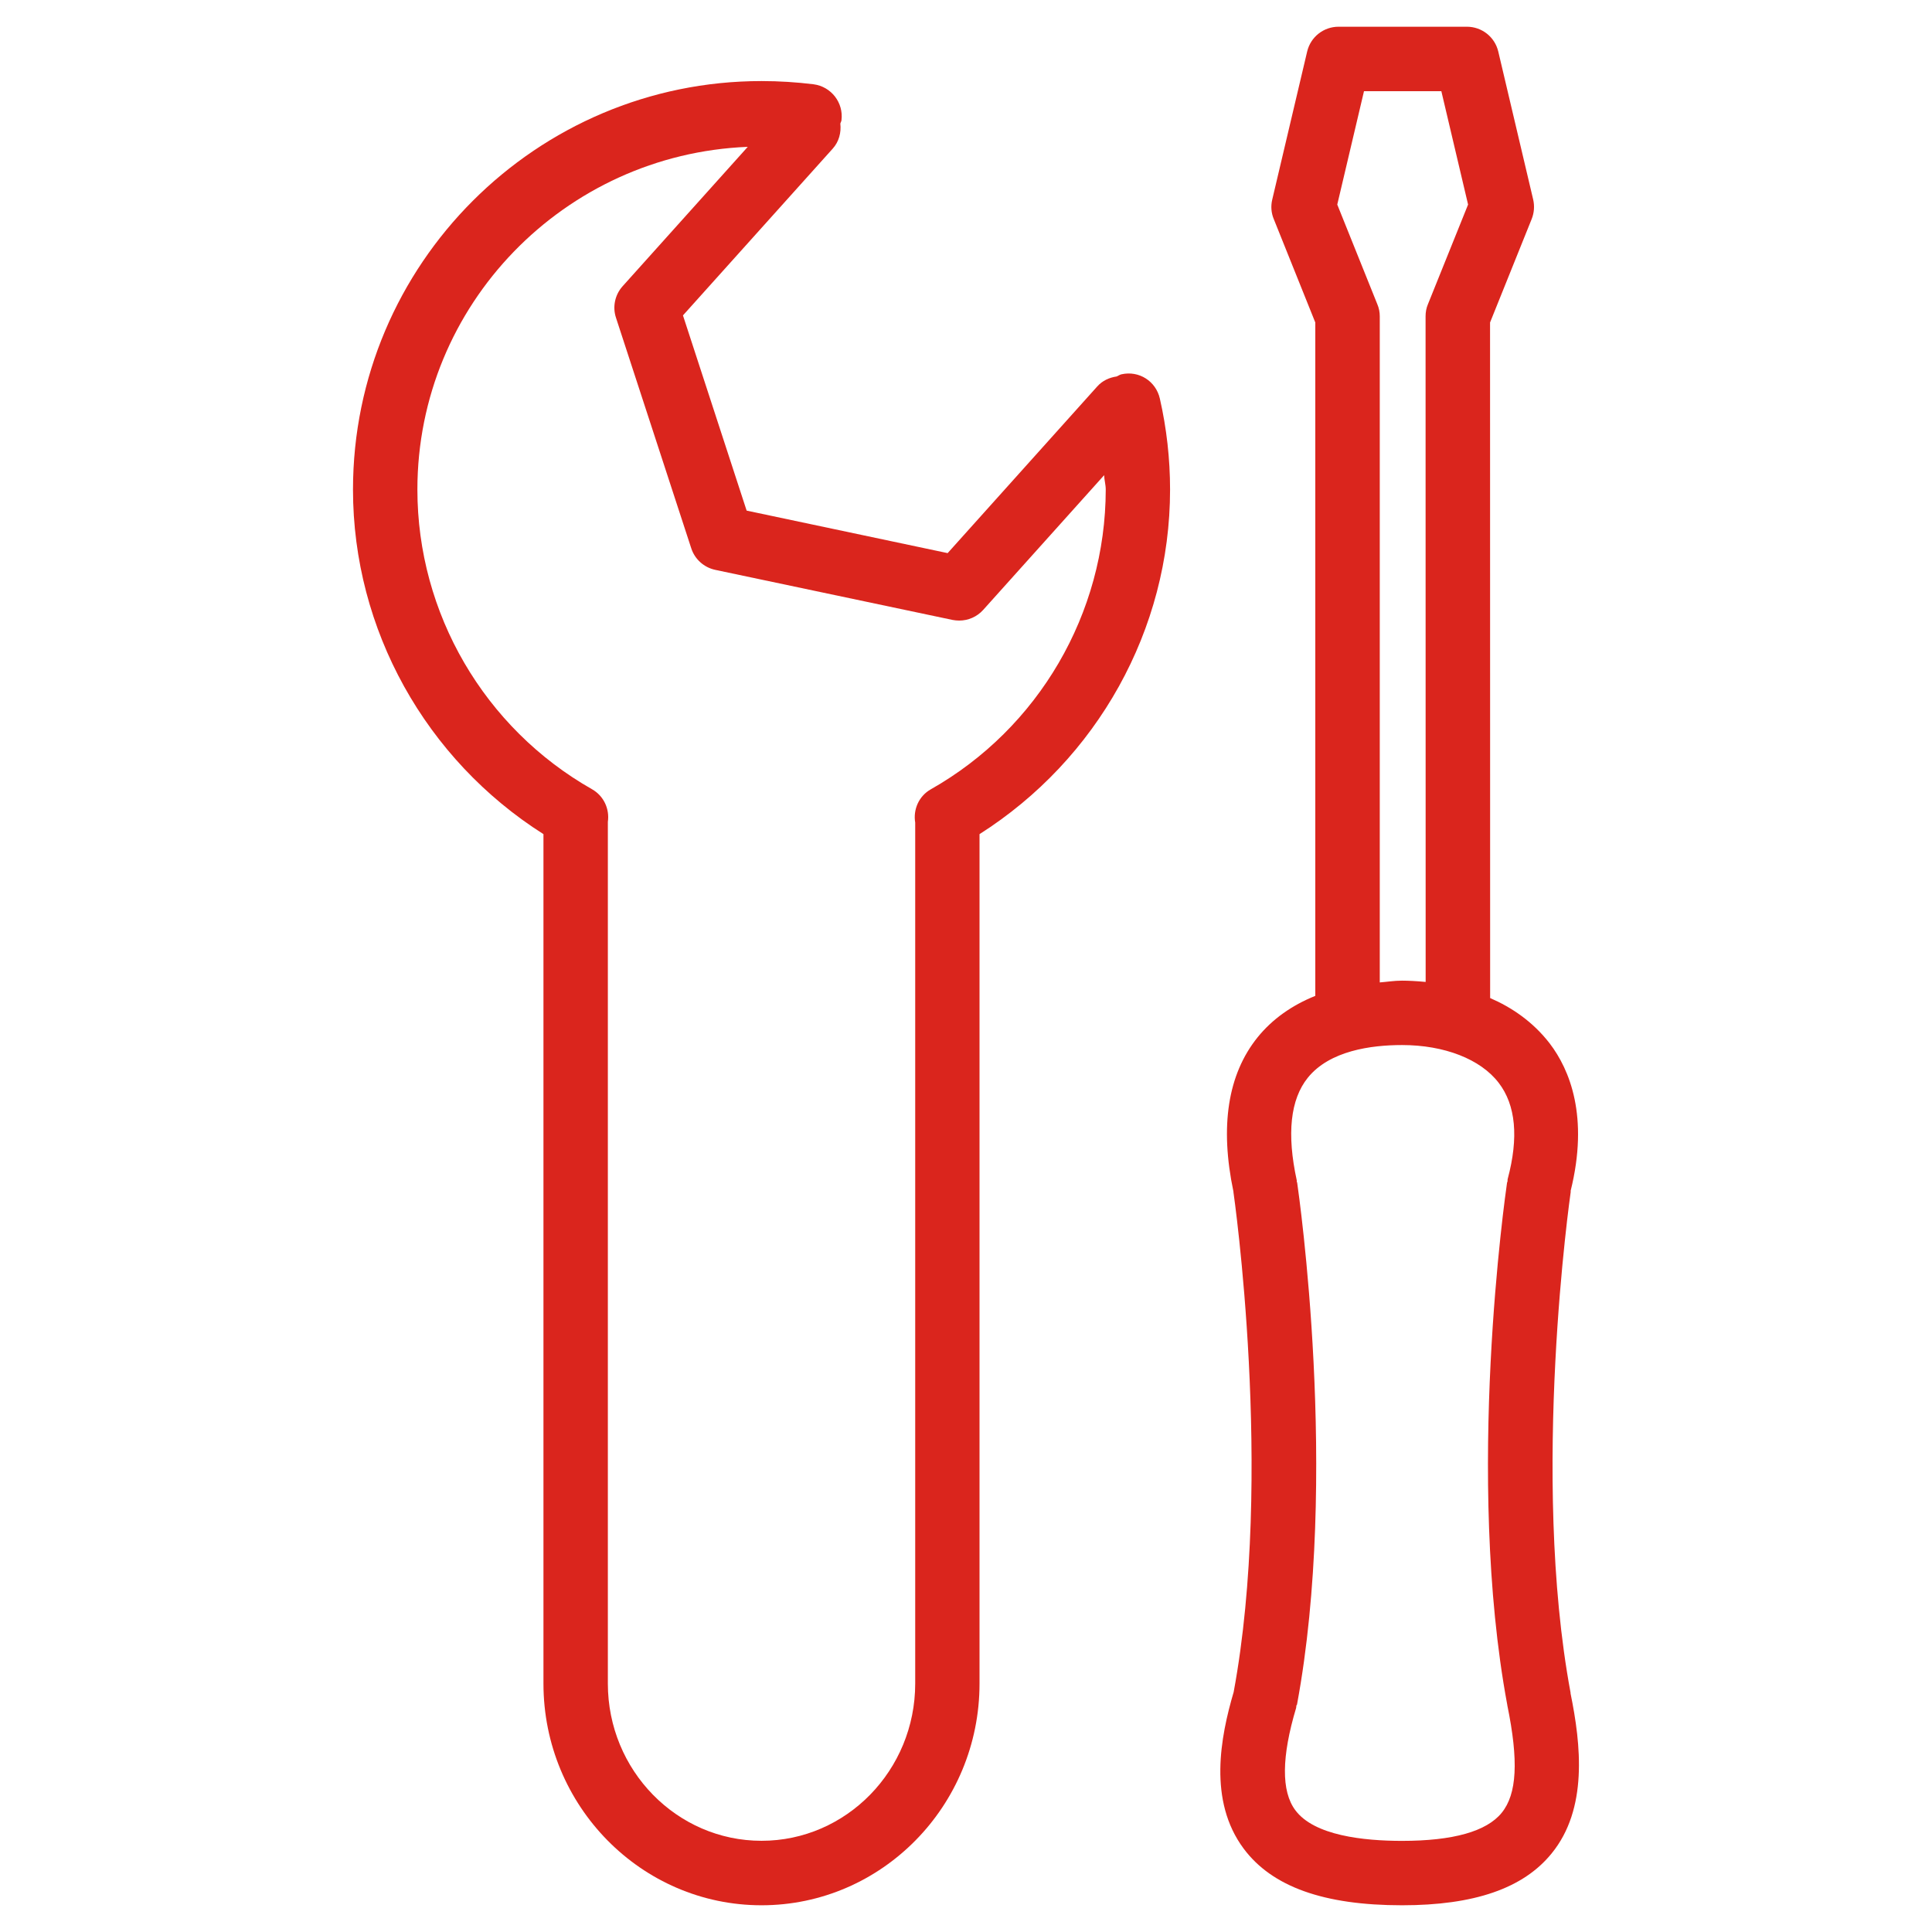
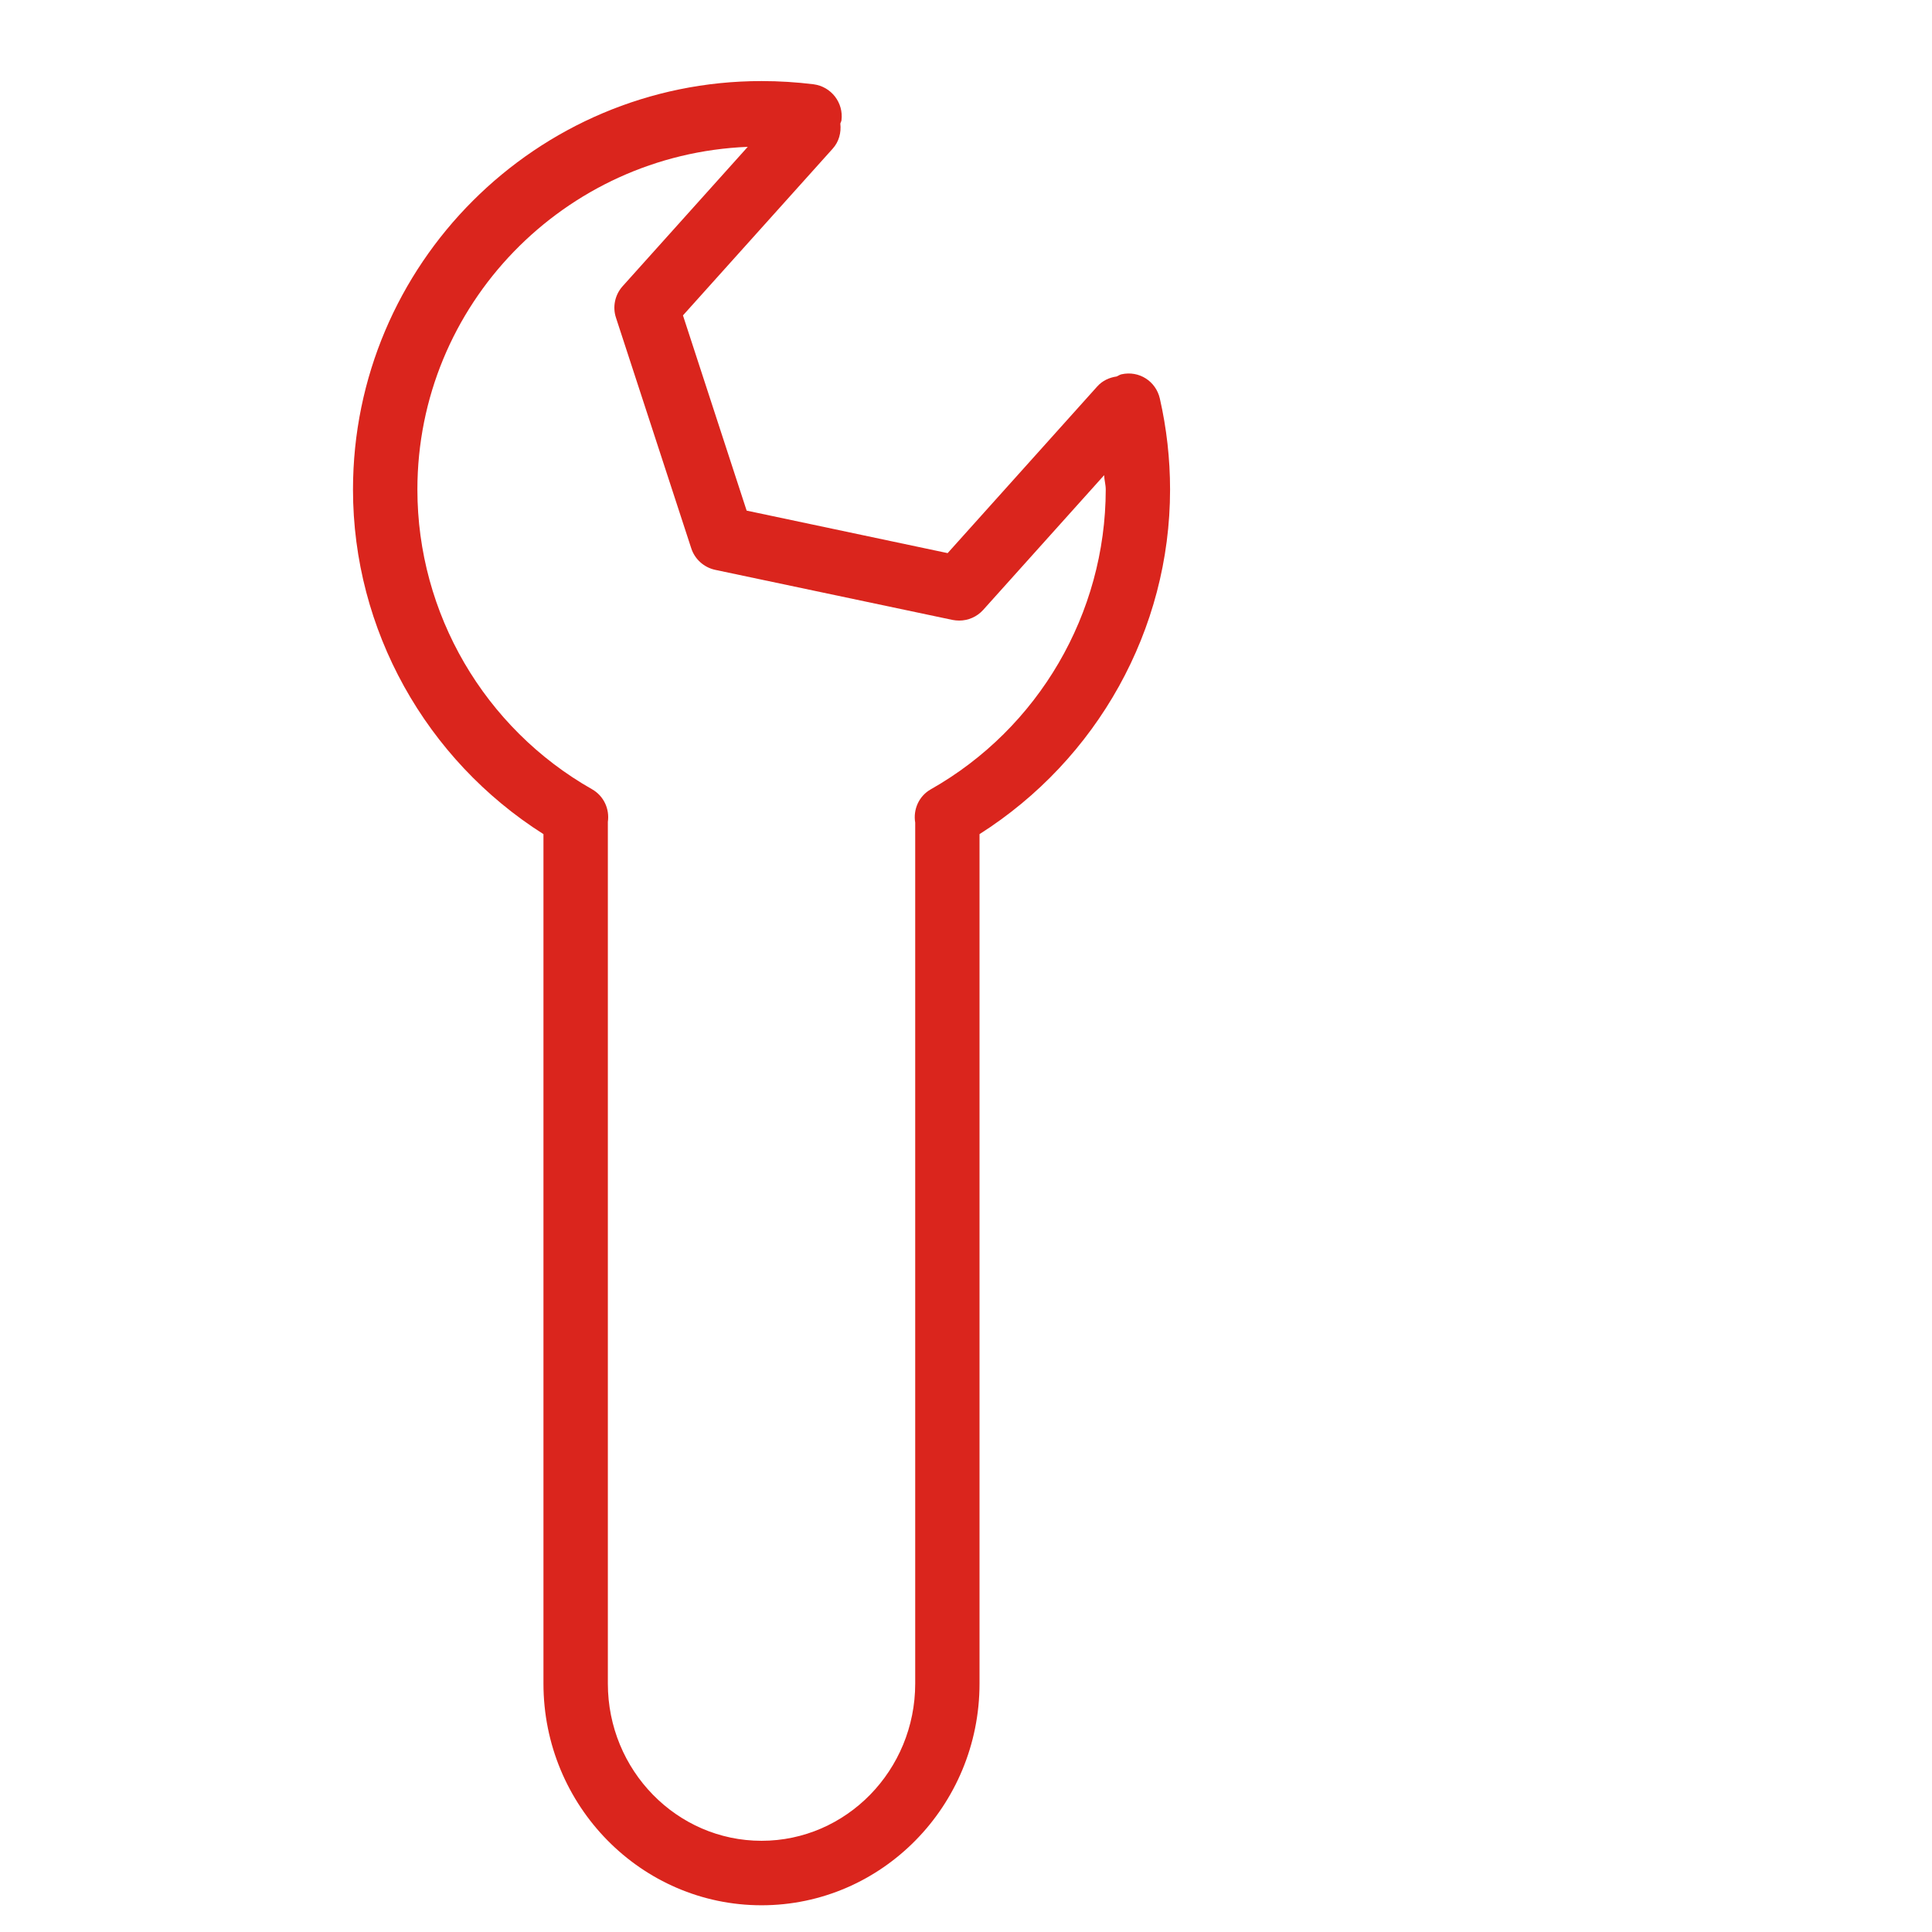
<svg xmlns="http://www.w3.org/2000/svg" height="300px" width="300px" fill="#da251d" version="1.1" x="0px" y="0px" viewBox="0 0 24 24" enable-background="new 0 0 24 24" xml:space="preserve">
  <g>
-     <path d="M19.51,21.036c-0.001-0.003,0.001-0.006,0-0.009c-0.502-2.699-0.003-6.186,0.002-6.221   c0.001-0.004-0.001-0.008-0.001-0.012c0.229-0.922-0.011-1.506-0.26-1.832c-0.209-0.271-0.473-0.448-0.74-0.564L18.51,4.006   l0.517-1.285c0.031-0.077,0.037-0.161,0.019-0.241l-0.434-1.84c-0.043-0.181-0.204-0.308-0.39-0.308h-0.656h-0.938   c-0.186,0-0.347,0.127-0.39,0.308l-0.434,1.84c-0.019,0.08-0.013,0.165,0.019,0.241l0.516,1.285v8.365   c-0.293,0.118-0.535,0.29-0.717,0.515c-0.371,0.461-0.47,1.106-0.3,1.916c0.001,0.001,0,0.003,0,0.005   c0.005,0.035,0.503,3.511,0.003,6.212c-0.164,0.558-0.319,1.35,0.124,1.945c0.353,0.474,0.996,0.704,1.967,0.704   c0.898,0,1.506-0.21,1.858-0.643C19.727,22.471,19.64,21.674,19.51,21.036z M17.11,3.78l-0.498-1.239l0.332-1.408h0.621h0.34   l0.332,1.408l-0.499,1.239c-0.02,0.047-0.029,0.098-0.029,0.149l0.001,8.269c-0.114-0.011-0.218-0.016-0.294-0.016   c-0.098,0-0.184,0.015-0.276,0.022V3.929C17.14,3.877,17.13,3.827,17.11,3.78z M18.654,22.52c-0.188,0.231-0.604,0.348-1.238,0.348   c-0.475,0-1.091-0.065-1.325-0.381c-0.176-0.235-0.172-0.663,0.01-1.271c0.003-0.01,0.001-0.019,0.003-0.028   c0.001-0.006,0.007-0.008,0.008-0.014c0.525-2.832,0.023-6.335,0.002-6.482c-0.001-0.005-0.004-0.008-0.005-0.013   s0.001-0.01,0-0.015c-0.126-0.578-0.08-1.007,0.137-1.276c0.271-0.336,0.786-0.406,1.171-0.406c0.525,0,0.975,0.175,1.2,0.469   c0.213,0.276,0.25,0.679,0.112,1.195c-0.003,0.01,0,0.02-0.002,0.029c-0.001,0.006-0.005,0.011-0.006,0.017   c-0.021,0.147-0.524,3.65,0.002,6.482c0,0.001,0.001,0.001,0.001,0.002c0,0.002,0,0.004,0,0.006   C18.866,21.874,18.845,22.286,18.654,22.52z" />
    <path d="M13.93,4.65c-0.022,0.005-0.039,0.019-0.06,0.027c-0.089,0.013-0.175,0.051-0.24,0.124l-1.858,2.07L9.275,6.343   L8.484,3.918l1.859-2.07c0.08-0.088,0.108-0.202,0.096-0.312c0.003-0.015,0.012-0.026,0.014-0.041   c0.028-0.219-0.127-0.419-0.346-0.448C9.895,1.021,9.679,1.007,9.46,1.007c-2.798,0-5.075,2.276-5.075,5.075   c0,1.74,0.904,3.353,2.366,4.28v10.552c0,1.519,1.215,2.754,2.709,2.754s2.708-1.235,2.708-2.754V10.362   c1.461-0.928,2.367-2.54,2.367-4.28c0-0.382-0.043-0.763-0.127-1.131C14.359,4.736,14.15,4.6,13.93,4.65z M11.563,9.805   c-0.15,0.085-0.221,0.252-0.194,0.414v10.695c0,1.077-0.856,1.953-1.909,1.953c-1.053,0-1.909-0.876-1.909-1.953V10.209   c0.023-0.158-0.049-0.321-0.197-0.405C6.016,9.045,5.185,7.619,5.185,6.082c0-2.298,1.828-4.166,4.104-4.258L7.734,3.556   C7.639,3.662,7.607,3.812,7.652,3.947l0.935,2.864c0.044,0.136,0.158,0.238,0.298,0.268l2.948,0.622   c0.027,0.005,0.055,0.008,0.083,0.008c0.112,0,0.221-0.047,0.298-0.133l1.502-1.673c0.002,0.061,0.02,0.118,0.02,0.179   C13.734,7.62,12.902,9.047,11.563,9.805z" />
  </g>
</svg>